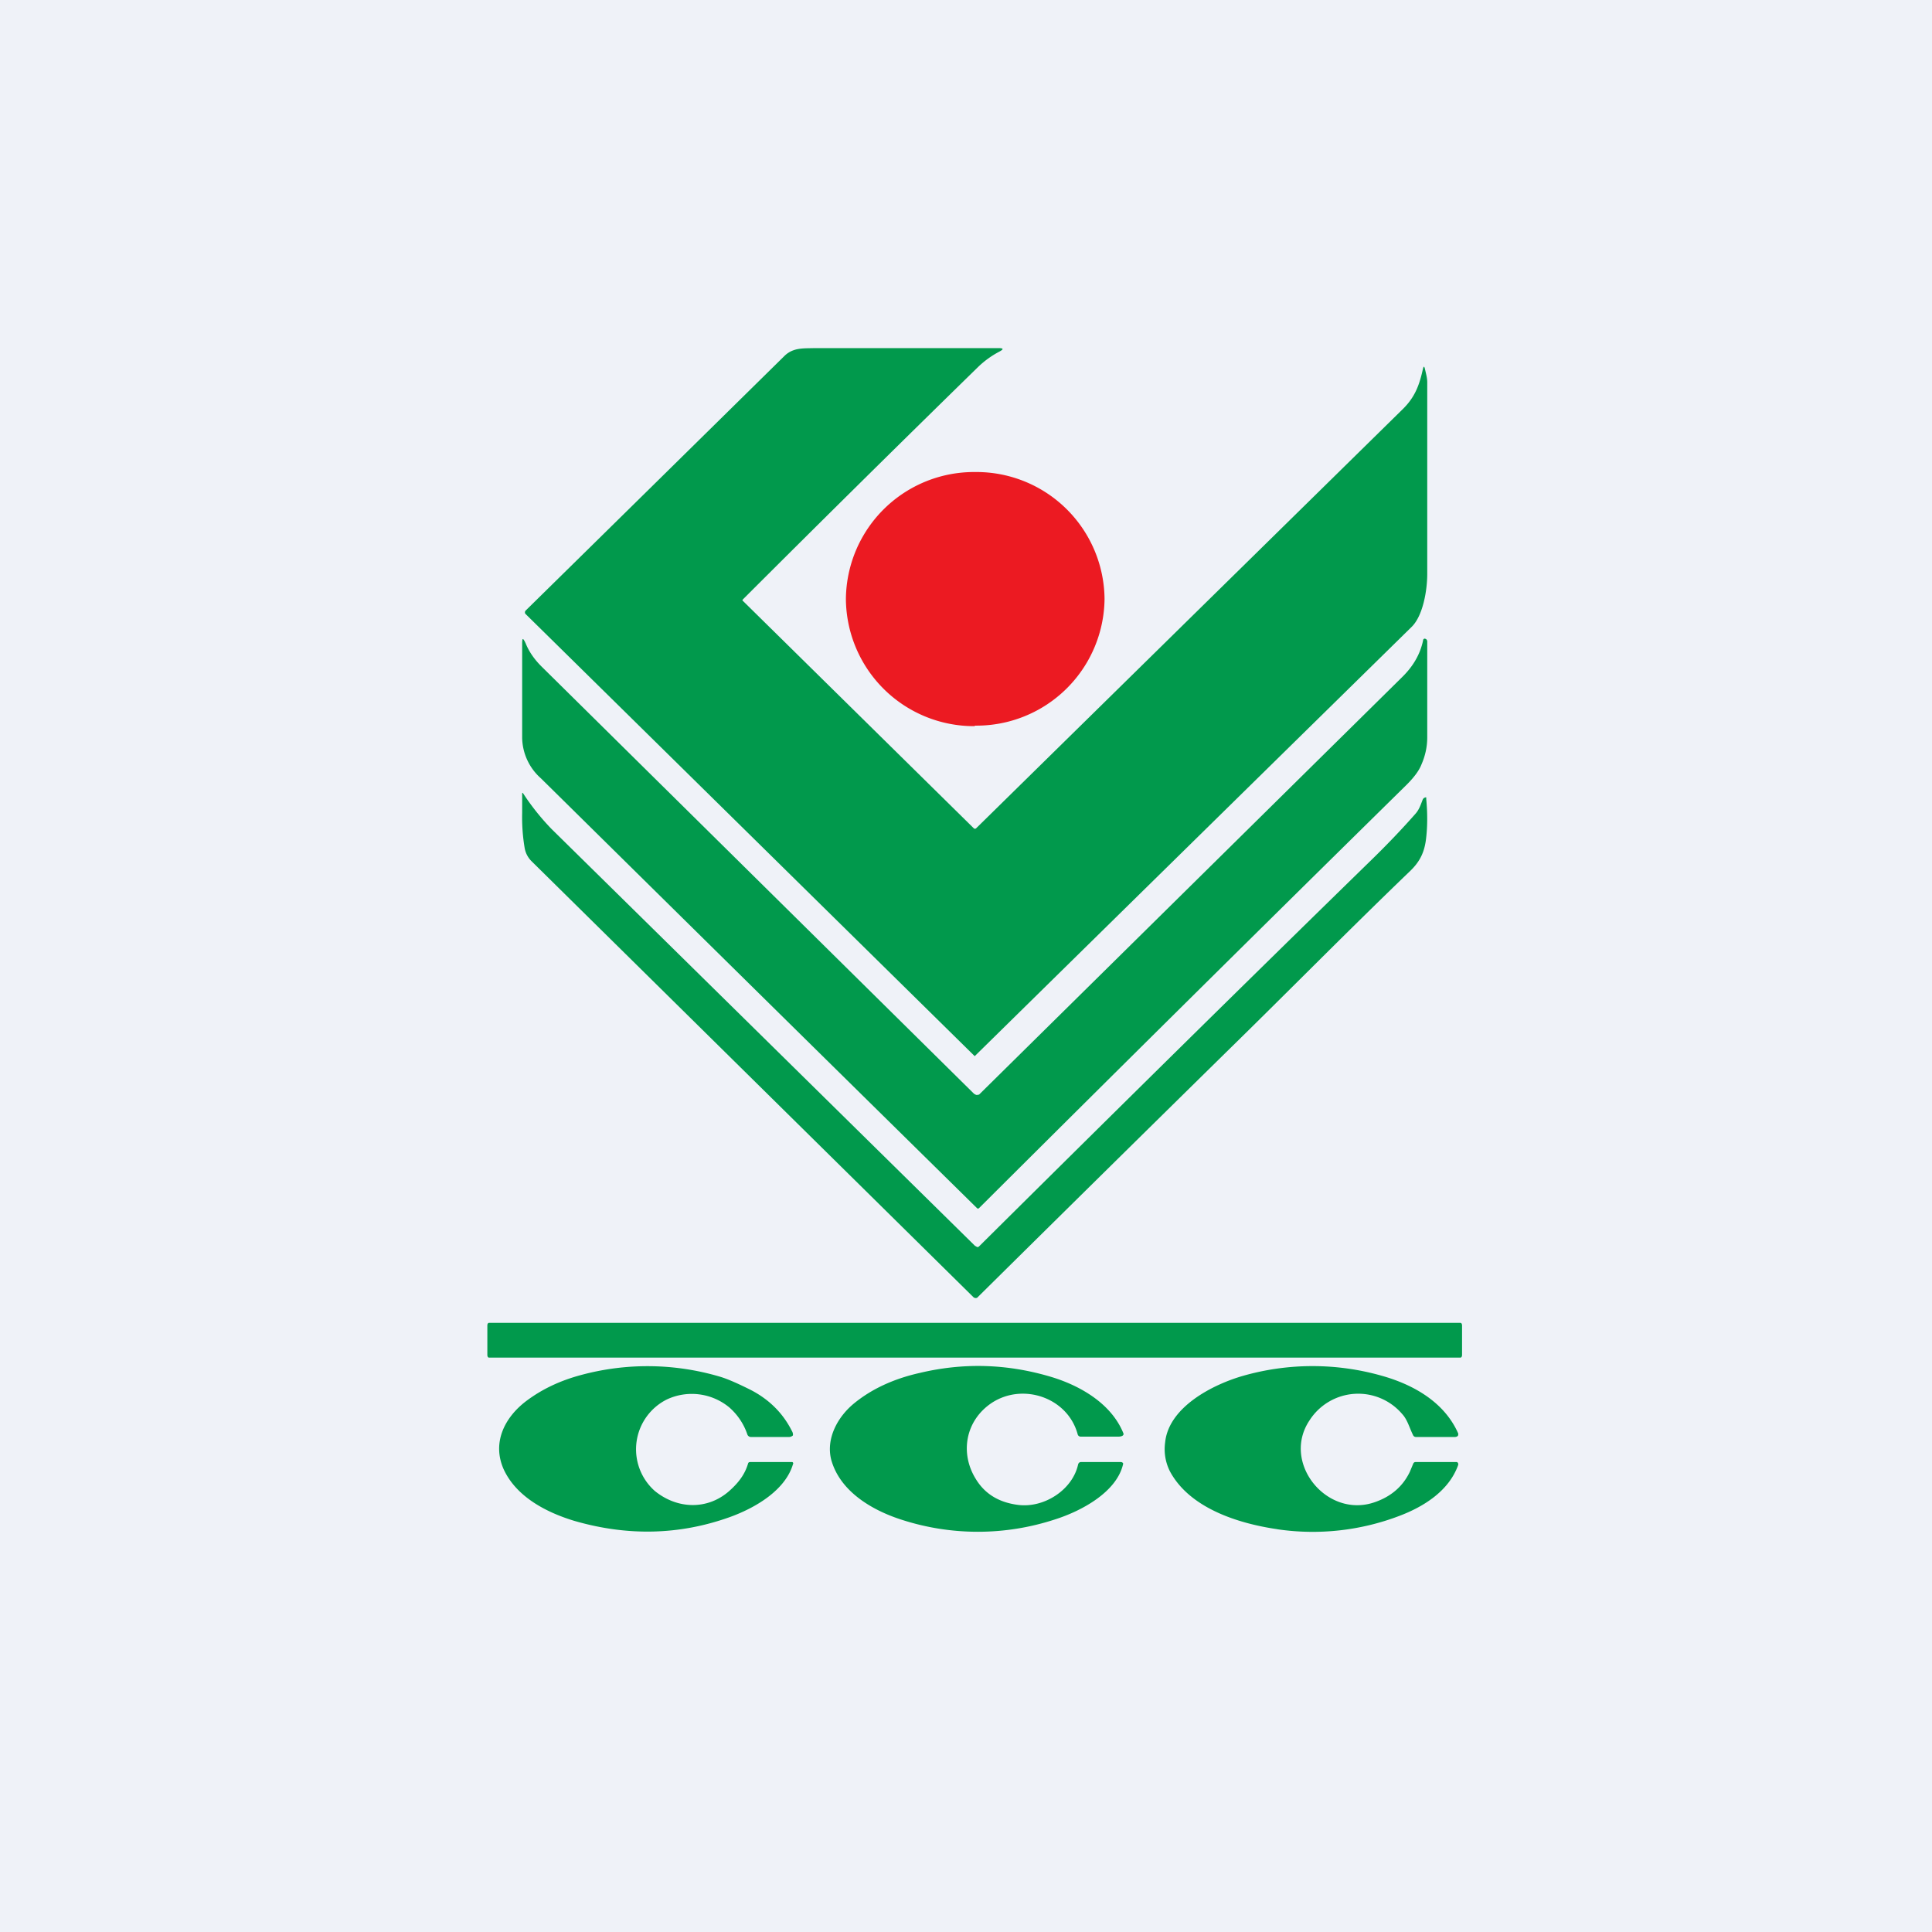
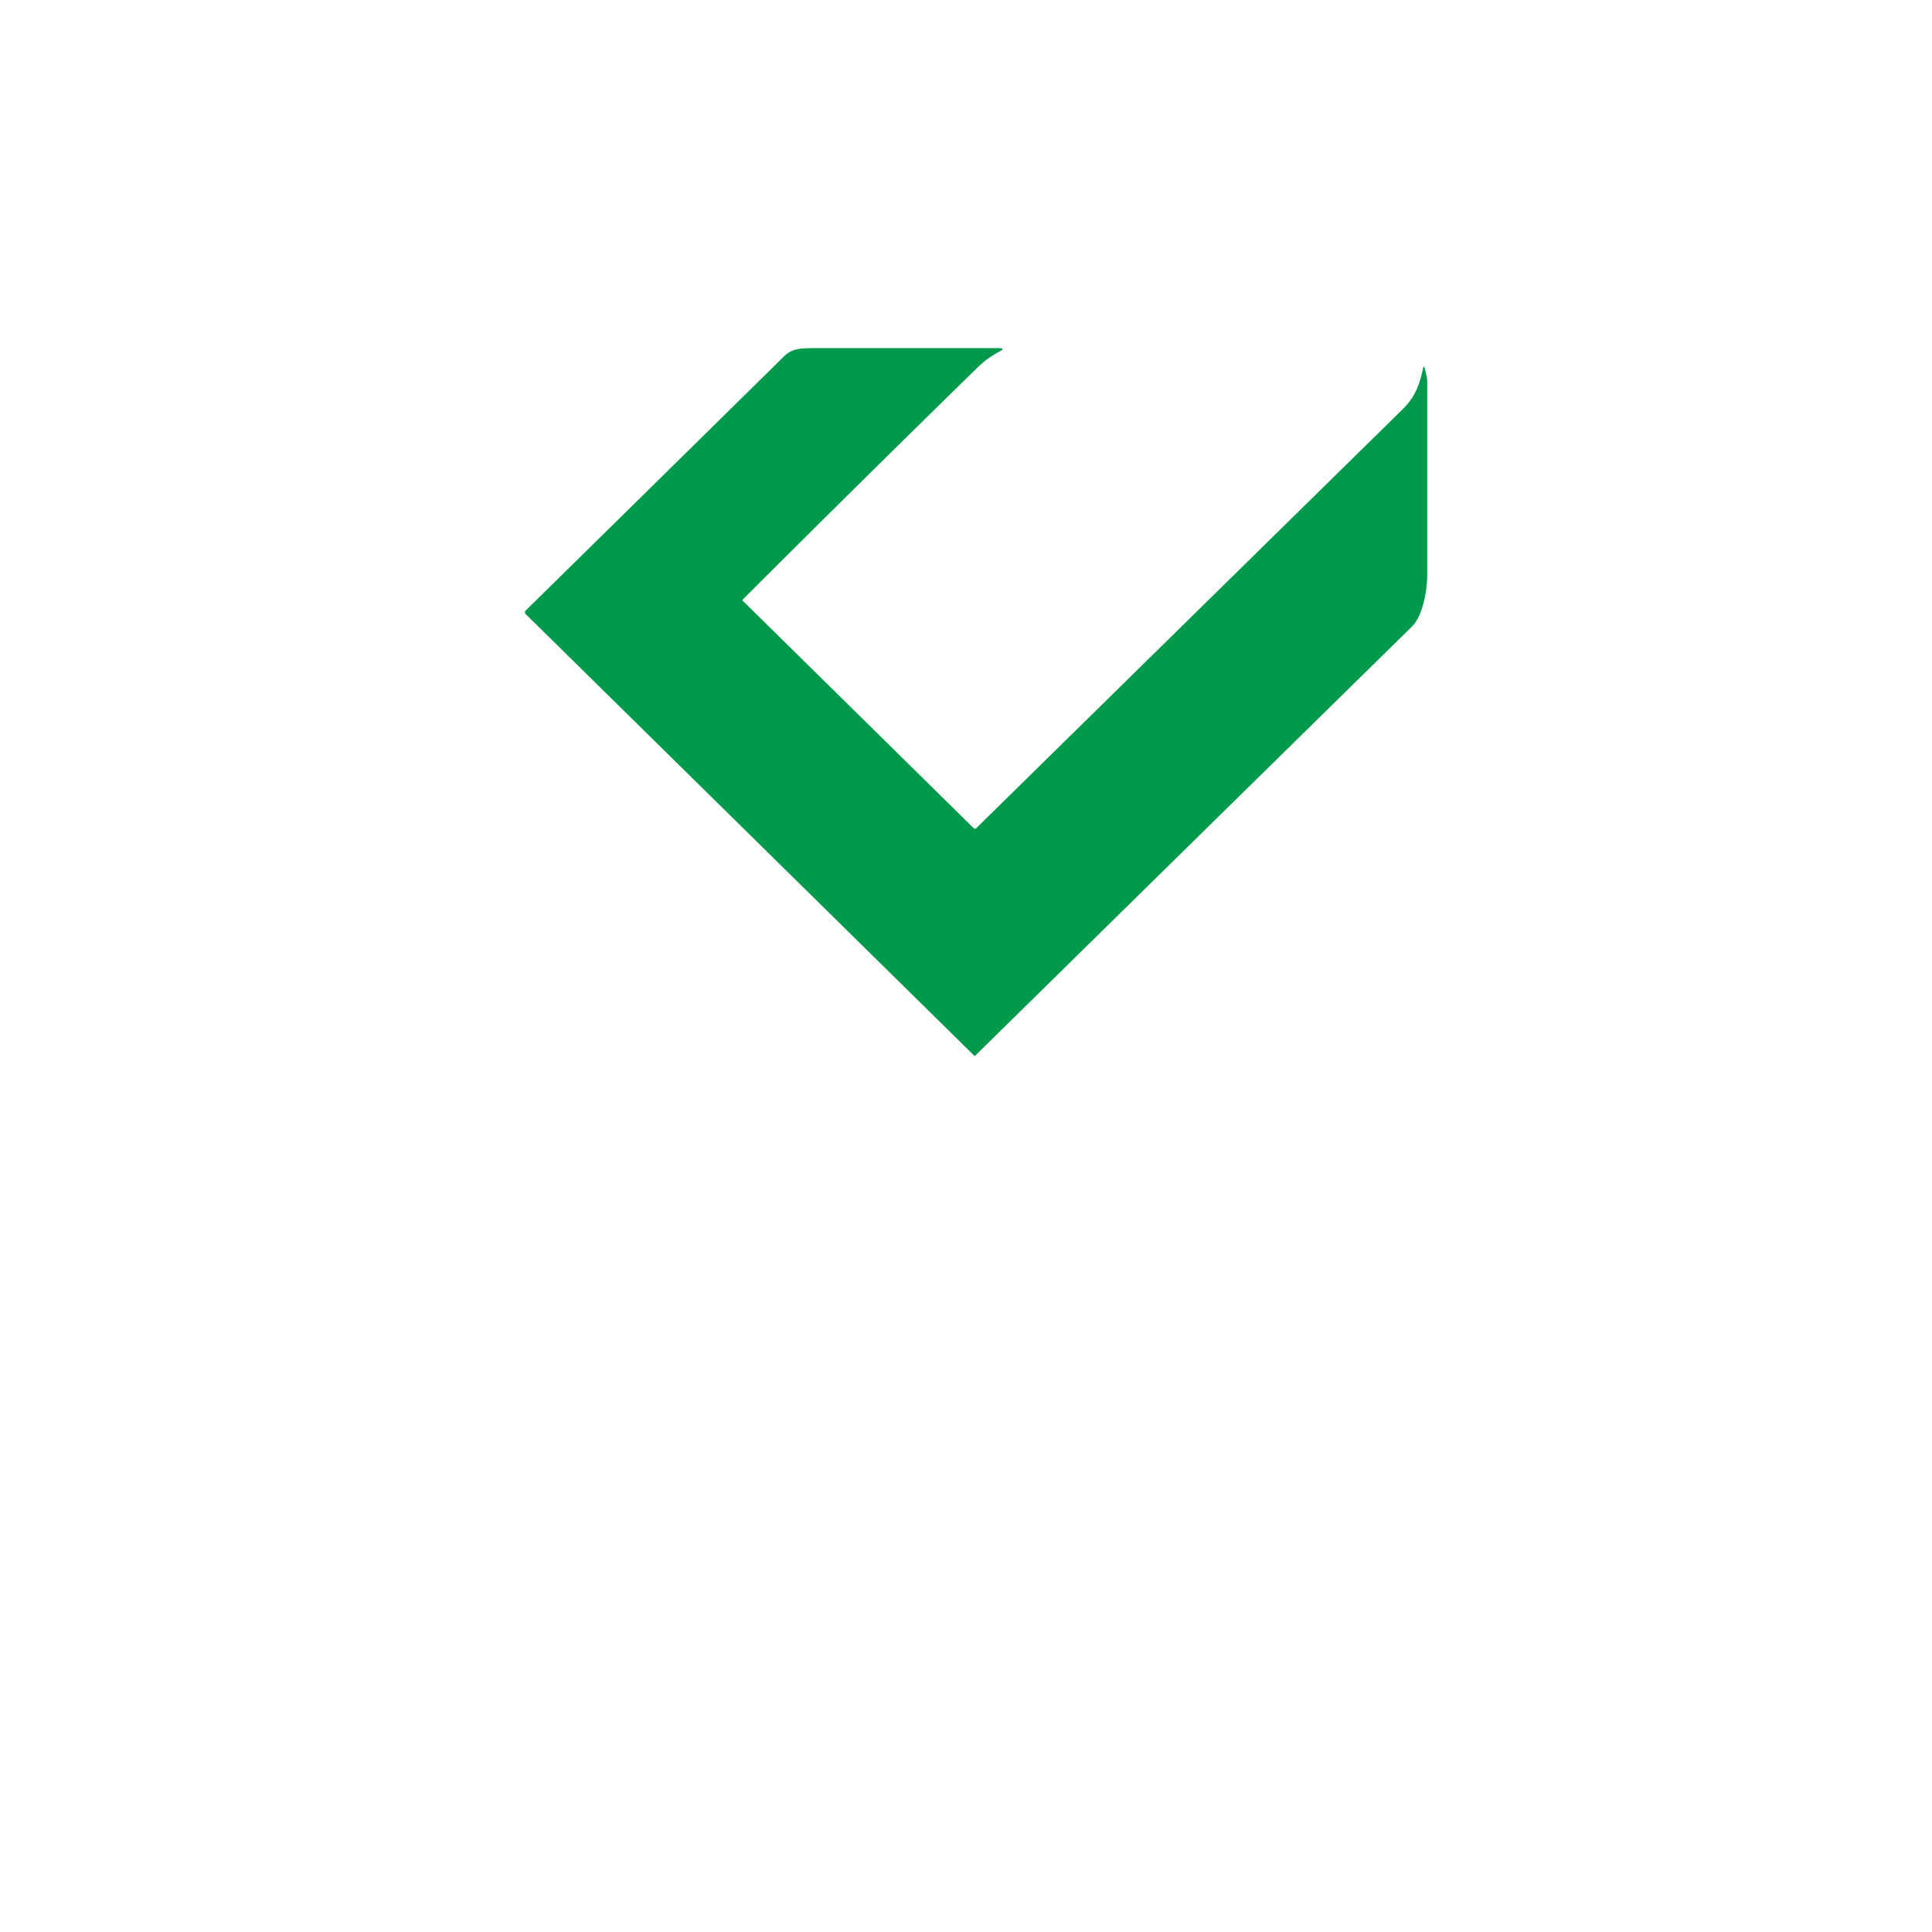
<svg xmlns="http://www.w3.org/2000/svg" viewBox="0 0 55.5 55.5">
-   <path d="M 0,0 H 55.5 V 55.5 H 0 Z" fill="rgb(239, 242, 248)" />
  <path d="M 27.99,23.805 H 28.03 L 40.31,11.74 C 40.66,11.39 40.78,11.04 40.88,10.58 C 40.9,10.52 40.91,10.52 40.93,10.58 C 40.96,10.72 41,10.85 41,10.98 V 16.49 C 41,16.95 40.88,17.69 40.55,18.01 A 34025.9,34025.9 0 0,0 28,30.34 L 27.99,30.33 L 15.09,17.63 A 0.07,0.07 0 0,1 15.08,17.59 A 0.07,0.07 0 0,1 15.1,17.54 A 10458.8,10458.8 0 0,0 22.55,10.21 C 22.8,9.98 23.09,10.01 23.4,10 H 28.68 C 28.83,10 28.84,10.03 28.71,10.1 C 28.5,10.21 28.3,10.35 28.11,10.53 A 847.46,847.46 0 0,0 21.33,17.23 C 21.33,17.25 21.33,17.26 21.35,17.27 L 28,23.82 Z" fill="rgb(1, 153, 76)" />
-   <path d="M 28.0,20.845 A 3.68,3.68 0 0,0 31.73,17.21 A 3.68,3.68 0 0,0 28.01,13.56 A 3.68,3.68 0 0,0 24.3,17.21 A 3.68,3.68 0 0,0 28,20.86 Z" fill="rgb(236, 26, 34)" />
-   <path d="M 28.07,31.445 A 0.07,0.07 0 0,0 28.13,31.44 L 40.3,19.43 C 40.61,19.12 40.8,18.78 40.88,18.4 C 40.88,18.38 40.89,18.36 40.91,18.35 C 40.93,18.34 40.95,18.35 40.98,18.37 L 41,18.41 V 21.18 C 41,21.46 40.94,21.72 40.83,21.97 C 40.75,22.17 40.58,22.38 40.33,22.62 A 2674,2674 0 0,0 28.13,34.7 C 28.11,34.72 28.09,34.73 28.06,34.7 A 12928.1,12928.1 0 0,1 15.54,22.36 A 1.59,1.59 0 0,1 15,21.2 V 18.5 C 15,18.32 15.02,18.31 15.1,18.48 C 15.2,18.73 15.36,18.95 15.55,19.14 L 27.96,31.4 C 28,31.44 28.03,31.45 28.08,31.46 Z" fill="rgb(1, 153, 76)" />
-   <path d="M 28.02,35.785 C 28.07,35.84 28.1,35.83 28.13,35.8 C 31.99,31.97 35.75,28.26 39.43,24.67 C 39.87,24.24 40.28,23.81 40.65,23.39 C 40.77,23.26 40.81,23.12 40.87,22.97 A 0.1,0.1 0 0,1 40.94,22.91 A 0.03,0.03 0 0,1 40.97,22.91 A 0.03,0.03 0 0,1 40.97,22.94 C 41.01,23.36 41.01,23.76 40.96,24.14 C 40.91,24.5 40.78,24.76 40.51,25.02 C 38.74,26.72 36.99,28.5 35.22,30.23 A 3186.47,3186.47 0 0,0 28.07,37.28 A 0.1,0.1 0 0,1 27.96,37.26 L 15.27,24.74 A 0.7,0.7 0 0,1 15.07,24.35 A 5.32,5.32 0 0,1 15,23.35 V 22.82 C 15,22.76 15.01,22.76 15.04,22.81 C 15.29,23.19 15.56,23.52 15.84,23.81 A 67445,67445 0 0,1 28.03,35.81 Z M 41.95,38 H 14.05 C 14.02,38 14,38.03 14,38.08 V 38.92 C 14,38.97 14.02,39 14.05,39 H 41.95 C 41.98,39 42,38.97 42,38.92 V 38.08 C 42,38.03 41.98,38 41.95,38 Z M 20.95,40.43 A 1.69,1.69 0 0,0 19.16,40.2 A 1.6,1.6 0 0,0 18.81,42.83 C 19.46,43.36 20.33,43.38 20.95,42.83 C 21.22,42.59 21.4,42.35 21.49,42.04 C 21.5,42.01 21.52,42 21.55,42 H 22.76 A 0.04,0.04 0 0,1 22.78,42.06 C 22.56,42.81 21.7,43.32 20.94,43.59 C 19.5,44.1 18.02,44.13 16.5,43.69 C 15.64,43.43 14.82,42.97 14.47,42.21 C 14.13,41.45 14.49,40.73 15.1,40.26 C 15.56,39.91 16.09,39.66 16.69,39.5 A 7.32,7.32 0 0,1 20.69,39.55 C 20.92,39.62 21.21,39.75 21.57,39.93 C 22.09,40.2 22.49,40.59 22.75,41.11 A 0.2,0.2 0 0,1 22.78,41.21 C 22.78,41.22 22.78,41.24 22.76,41.25 A 0.19,0.19 0 0,1 22.68,41.28 H 21.57 A 0.1,0.1 0 0,1 21.51,41.26 A 0.1,0.1 0 0,1 21.47,41.21 C 21.37,40.91 21.19,40.64 20.95,40.43 Z M 30.96,41.21 C 30.68,40.15 29.39,39.71 28.49,40.3 C 27.74,40.8 27.56,41.74 28.04,42.5 C 28.3,42.92 28.7,43.16 29.24,43.23 C 29.99,43.33 30.81,42.8 30.97,42.07 C 30.98,42.03 31.01,42 31.05,42 H 32.21 L 32.24,42.01 L 32.26,42.03 A 0.05,0.05 0 0,1 32.26,42.07 C 32.07,42.87 31.06,43.41 30.3,43.65 A 7.1,7.1 0 0,1 25.88,43.65 C 25.02,43.37 24.13,42.83 23.88,41.94 C 23.72,41.33 24.06,40.7 24.54,40.31 C 25.03,39.91 25.66,39.61 26.42,39.44 C 27.68,39.14 28.92,39.18 30.15,39.54 C 31.01,39.79 31.92,40.31 32.27,41.17 C 32.3,41.24 32.21,41.27 32.13,41.27 H 31.05 A 0.09,0.09 0 0,1 30.96,41.21 Z M 36.7,43.93 C 35.53,43.76 34.17,43.31 33.61,42.27 A 1.41,1.41 0 0,1 33.47,41.44 C 33.57,40.42 34.84,39.77 35.72,39.52 A 7.27,7.27 0 0,1 39.69,39.52 C 40.62,39.78 41.5,40.29 41.89,41.18 V 41.21 C 41.89,41.26 41.84,41.28 41.79,41.28 H 40.67 A 0.09,0.09 0 0,1 40.59,41.22 C 40.49,41.02 40.43,40.78 40.28,40.62 A 1.66,1.66 0 0,0 37.62,40.8 C 36.8,42.02 38.12,43.64 39.5,43.15 C 39.96,42.99 40.3,42.7 40.5,42.28 L 40.6,42.04 A 0.07,0.07 0 0,1 40.67,42 H 41.85 A 0.06,0.06 0 0,1 41.89,42.05 V 42.08 C 41.63,42.82 40.91,43.28 40.19,43.55 A 6.98,6.98 0 0,1 36.69,43.93 Z" fill="rgb(1, 153, 76)" />
</svg>